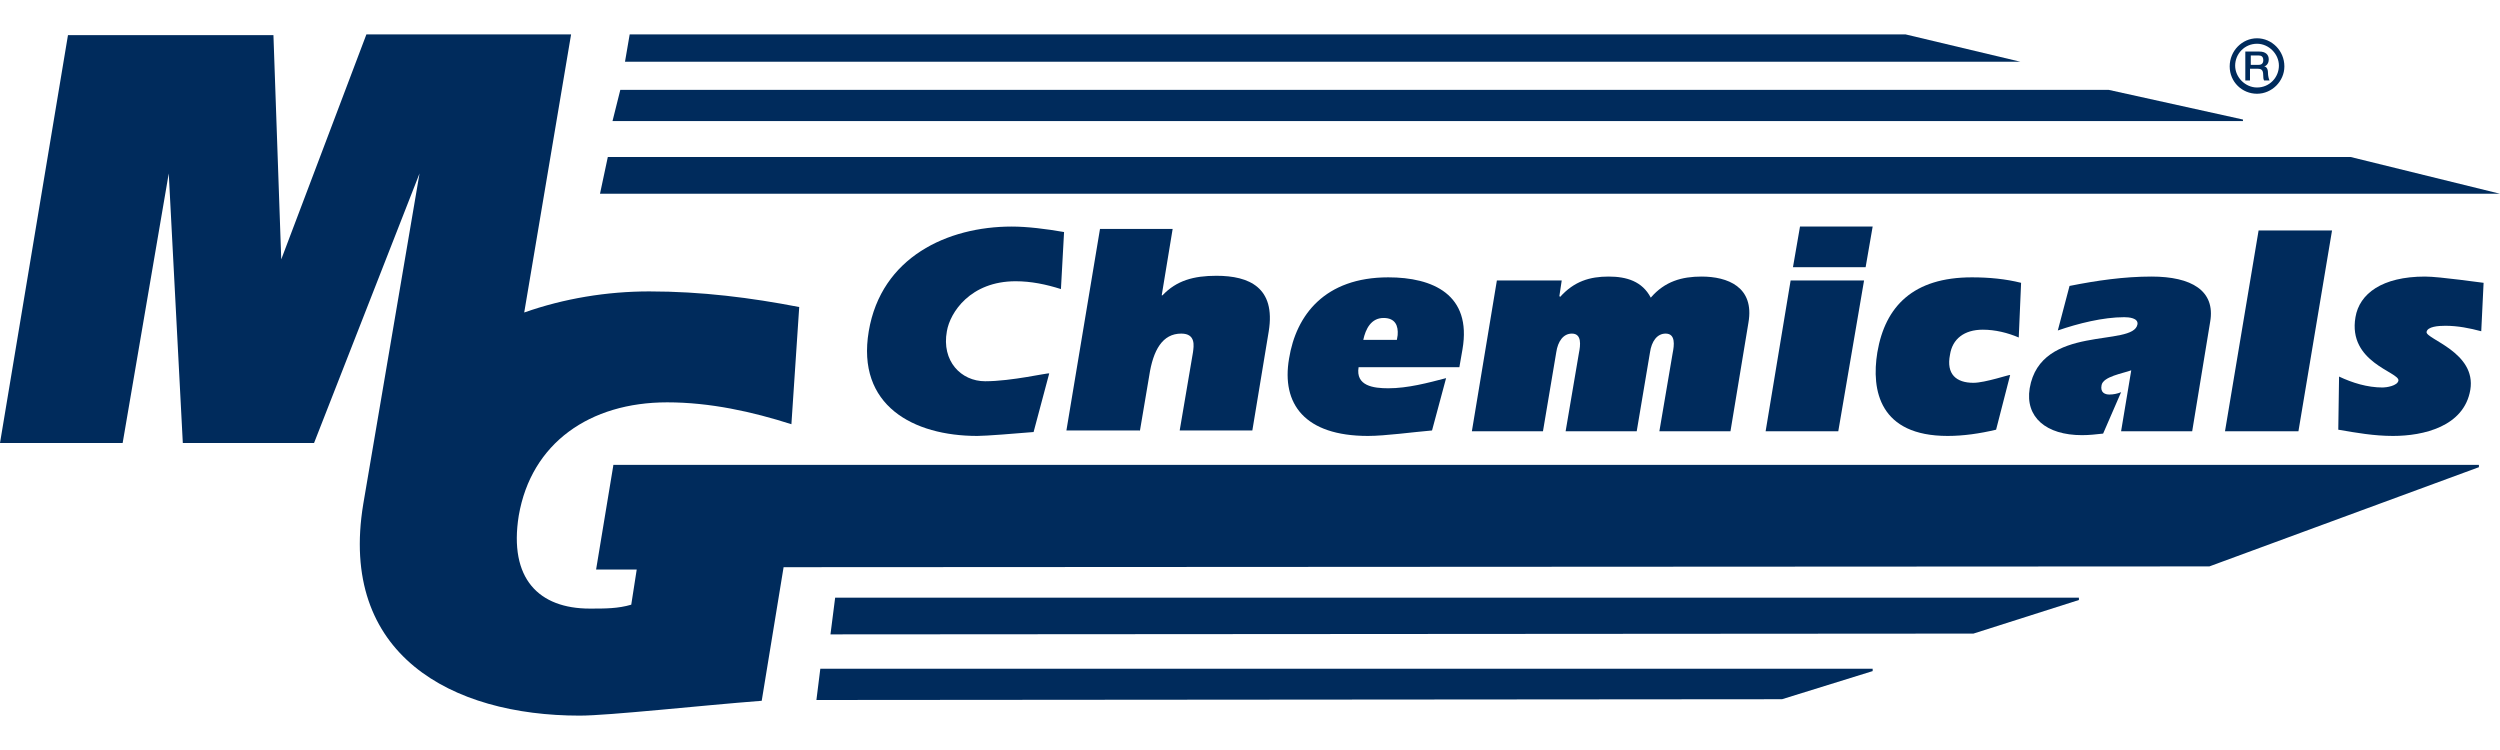
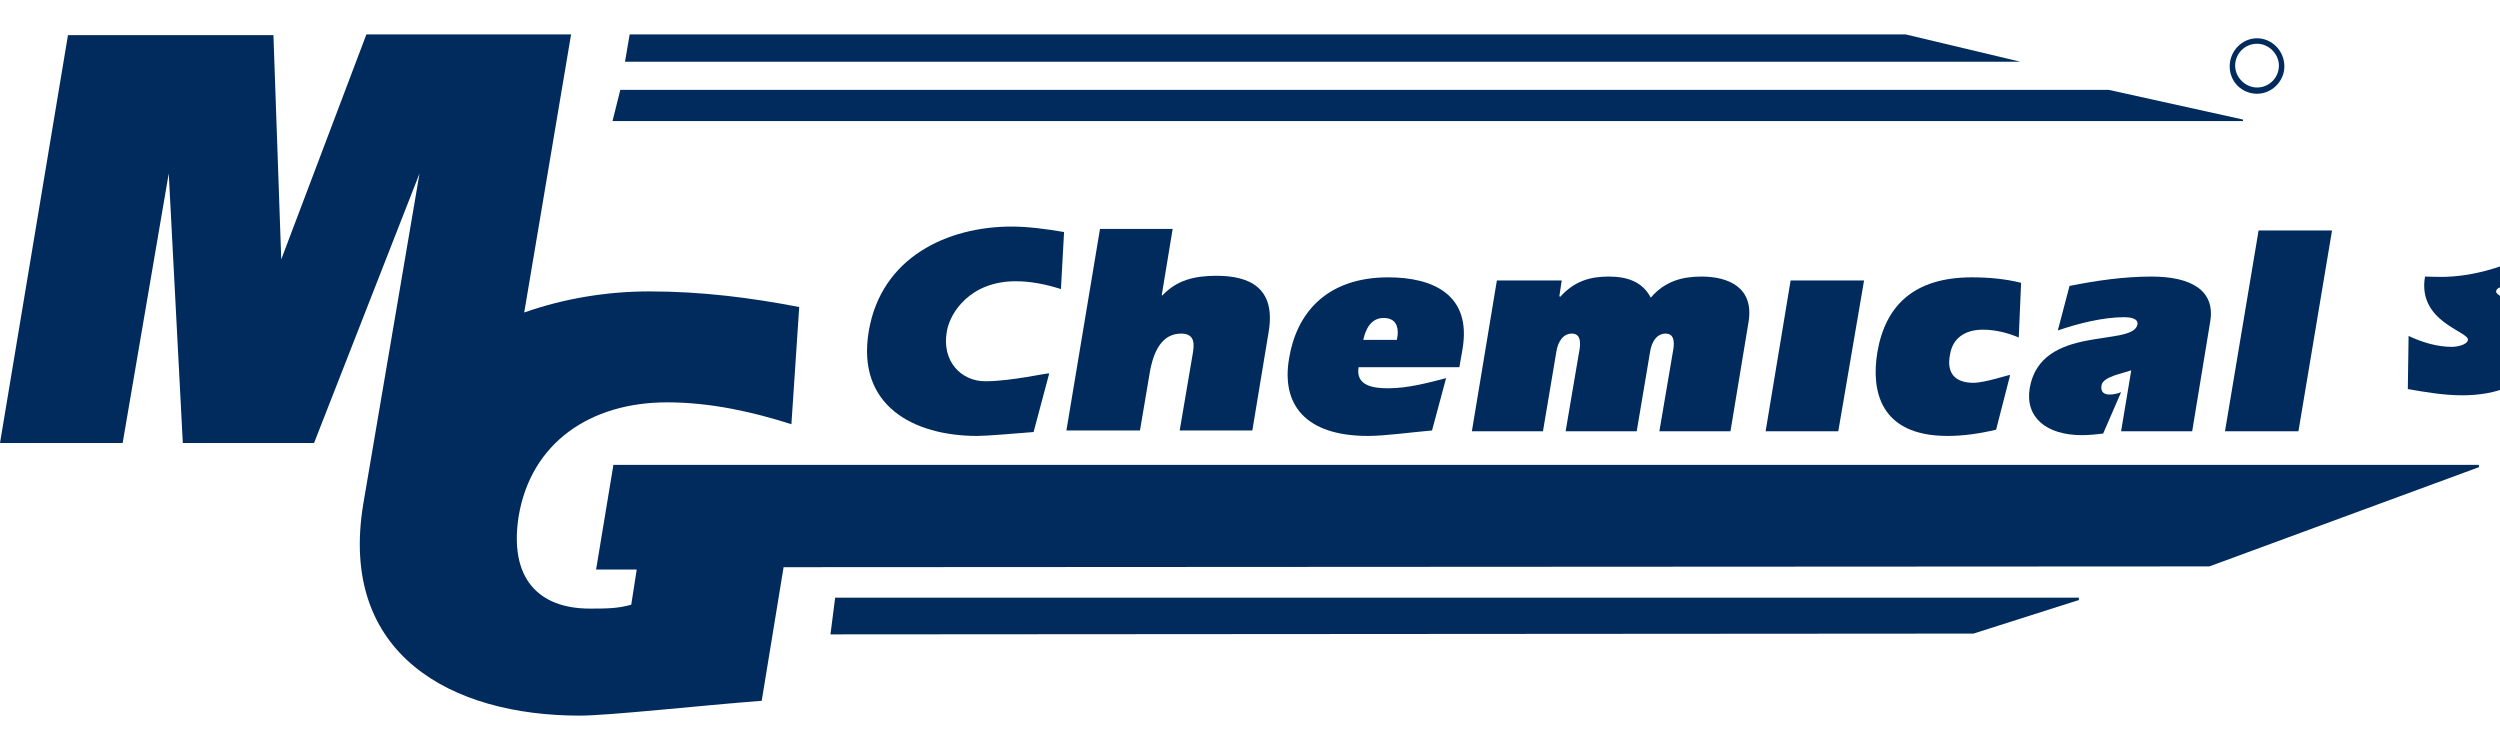
<svg xmlns="http://www.w3.org/2000/svg" id="Layer_1" style="enable-background:new 0 0 320 96;" version="1.1" viewBox="0 0 320 96" x="0px" xml:space="preserve" y="0px">
  <style type="text/css">
	.st0{fill:#002B5C;}
</style>
  <g>
    <g>
      <polygon class="st0" points="243.9,4.4 258.6,7.9 80,7.9 80.6,4.4   " />
      <path class="st0" d="M78.4,15.5c0,0,139.1,0,208.7,0c0-0.1,0-0.2,0-0.2l-17.2-3.8c0,0-127,0-190.5,0L78.4,15.5z" />
-       <polygon class="st0" points="76.8,24.8 320,24.8 300.9,20.1 77.8,20.1   " />
      <path class="st0" d="M106.3,81.2l146.3-0.1l13.5-4.3v-0.3c0,0-106.1,0-159.2,0L106.3,81.2z" />
-       <path class="st0" d="M104.5,89.6l123.6-0.1c0,0,7.7-2.4,11.6-3.6c0-0.1,0-0.2,0-0.3c-44.9,0-134.7,0-134.7,0L104.5,89.6z" />
      <path class="st0" d="M126.1,48.8c-3.1,0-5.6-2.6-4.9-6.4c0.4-2.4,3-6.4,8.8-6.4c2,0,3.9,0.4,5.8,1l0.4-7.3    c-2.3-0.4-4.7-0.7-6.7-0.7c-8.2,0-16.7,3.9-18.3,13.4c-1.6,9.5,5.7,13.4,13.9,13.4c1.1,0,4.8-0.3,7.2-0.5l2-7.5    C134.1,47.7,129.5,48.8,126.1,48.8z" />
      <path class="st0" d="M145.9,55.2l1.2-7.1c0.5-3.3,1.7-5.4,4.1-5.4c1.9,0,1.6,1.6,1.5,2.4l-1.7,10h9.3l2.1-12.7    c0.9-5.6-2.5-7.1-6.7-7.1c-2.9,0-5.1,0.6-6.9,2.5h-0.1l1.4-8.5h-9.3l-4.3,25.8H145.9z" />
      <path class="st0" d="M183.3,55.1c-2.4,0.2-6,0.7-8.2,0.7c-8.1,0-11.1-4.1-10.1-9.9c0.9-5.6,4.6-10.4,12.7-10.4    c5.7,0,10.7,2.2,9.5,9.2l-0.4,2.3h-12.9c-0.4,2.4,1.9,2.7,3.8,2.7c2.5,0,5.1-0.7,7.4-1.3L183.3,55.1z M178.8,43.5l0.1-0.6    c0.1-1.2-0.3-2.2-1.8-2.2c-1.6,0-2.3,1.4-2.6,2.8H178.8z" />
      <path class="st0" d="M191.6,35.9l-3.2,19.3h9.1l1.7-10.1c0.2-1.4,0.9-2.4,2-2.4c1.3,0,1.1,1.5,0.9,2.5l-1.7,10h9.1l1.7-10.1    c0.2-1.4,0.9-2.4,2-2.4c1.3,0,1.1,1.5,0.9,2.5l-1.7,10h9.1l2.3-13.9c0.8-4.6-2.7-5.9-6-5.9c-2.5,0-4.7,0.6-6.5,2.7    c-1.1-2.1-3.1-2.7-5.4-2.7c-2.4,0-4.4,0.6-6.2,2.6l-0.1-0.1l0.3-2H191.6z" />
      <polygon class="st0" points="229.2,35.9 238.6,35.9 235.3,55.2 226,55.2   " />
-       <polygon class="st0" points="230.4,29 239.7,29 238.8,34.2 229.5,34.2   " />
      <path class="st0" d="M252.6,49c-2.2,0-3.5-1.1-3-3.6c0.3-2,1.8-3.2,4.2-3.2c1.6,0,3.2,0.4,4.6,1l0.3-7c-2-0.5-4.1-0.7-6.3-0.7    c-7.5,0-11.1,3.7-12.1,9.6c-0.8,4.9,0.3,10.7,9,10.7c2,0,4.1-0.3,6.2-0.8l1.8-7C257.3,47.9,254.1,49,252.6,49z" />
      <path class="st0" d="M280.6,55.2l2.3-14c0.7-4-2.4-5.8-7.5-5.8c-3.5,0-7,0.5-10.5,1.2l-1.5,5.7c2.6-0.9,5.8-1.7,8.5-1.7    c0.6,0,1.8,0.1,1.7,0.9c-0.5,3-12.4-0.1-13.8,8.2c-0.6,3.7,2.1,6,6.7,6c0.9,0,1.8-0.1,2.7-0.2l2.3-5.3c-0.5,0.2-1,0.3-1.5,0.3    c-0.5,0-1.2-0.2-1-1.2c0.2-1.1,2.7-1.5,3.8-1.9l-1.3,7.8H280.6z" />
      <polygon class="st0" points="294.2,55.2 298.5,29.5 289.1,29.5 284.8,55.2   " />
-       <path class="st0" d="M310.4,35.4c-5.5,0-8.4,2.2-8.9,5.2c-1,5.8,5.6,7,5.5,8.1c-0.1,0.7-1.6,0.9-2,0.9c-2,0-3.9-0.6-5.6-1.4    l-0.1,6.8c2.3,0.4,4.6,0.8,7,0.8c3.9,0,9.1-1.2,9.9-5.9c0.8-4.8-5.7-6.5-5.6-7.4c0.1-0.7,1.5-0.8,2.4-0.8c1.6,0,3.1,0.3,4.6,0.7    l0.3-6.2C317.7,36.2,312.3,35.4,310.4,35.4z" />
+       <path class="st0" d="M310.4,35.4c-1,5.8,5.6,7,5.5,8.1c-0.1,0.7-1.6,0.9-2,0.9c-2,0-3.9-0.6-5.6-1.4    l-0.1,6.8c2.3,0.4,4.6,0.8,7,0.8c3.9,0,9.1-1.2,9.9-5.9c0.8-4.8-5.7-6.5-5.6-7.4c0.1-0.7,1.5-0.8,2.4-0.8c1.6,0,3.1,0.3,4.6,0.7    l0.3-6.2C317.7,36.2,312.3,35.4,310.4,35.4z" />
      <path class="st0" d="M78.5,59.6l-2.2,13.3h5.2l-0.7,4.5c-1.7,0.5-3.3,0.5-5.3,0.5c-6.5,0-10.4-3.8-9.1-11.9    c1.6-9.3,9.1-14.5,19-14.5c5.5,0,10.9,1.2,15.9,2.8l1-15c-6.2-1.2-12.5-2-19.2-2c-5.4,0-10.9,0.9-16,2.7l6-35.6H46.9L36,33.2    L35,4.5H8.7L0,56.7h15.7l5.9-34.5l1.8,34.5h16.8l13.5-34.5l-7.2,42.3c-3.2,19.3,11.3,27.1,27.7,27.1c3.7,0,15.5-1.3,23.3-1.9    l2.8-17.1l182.5-0.1l34.5-12.7v-0.3H78.5z" />
    </g>
    <g>
-       <path class="st0" d="M287.4,6.6h1.8c0.8,0,1.2,0.4,1.2,1c0,0.7-0.5,0.9-0.6,0.9v0c0.2,0,0.5,0.2,0.5,0.8c0,0.4,0.1,0.8,0.2,1h-0.7    c-0.1-0.2-0.1-0.4-0.1-0.5c0-0.7-0.1-1-0.7-1H288v1.5h-0.6V6.6z M288,8.3h1.1c0.4,0,0.6-0.2,0.6-0.6c0-0.5-0.3-0.6-0.6-0.6h-1V8.3    z" />
      <path class="st0" d="M288.9,4.9c-1.9,0-3.5,1.6-3.5,3.6c0,2,1.6,3.5,3.5,3.5c1.9,0,3.5-1.6,3.5-3.5C292.4,6.5,290.8,4.9,288.9,4.9    L288.9,4.9z M288.9,5.6c1.5,0,2.8,1.3,2.8,2.8c0,1.5-1.2,2.8-2.8,2.8c-1.5,0-2.8-1.3-2.8-2.8C286.1,6.9,287.3,5.6,288.9,5.6    L288.9,5.6z" />
    </g>
  </g>
</svg>